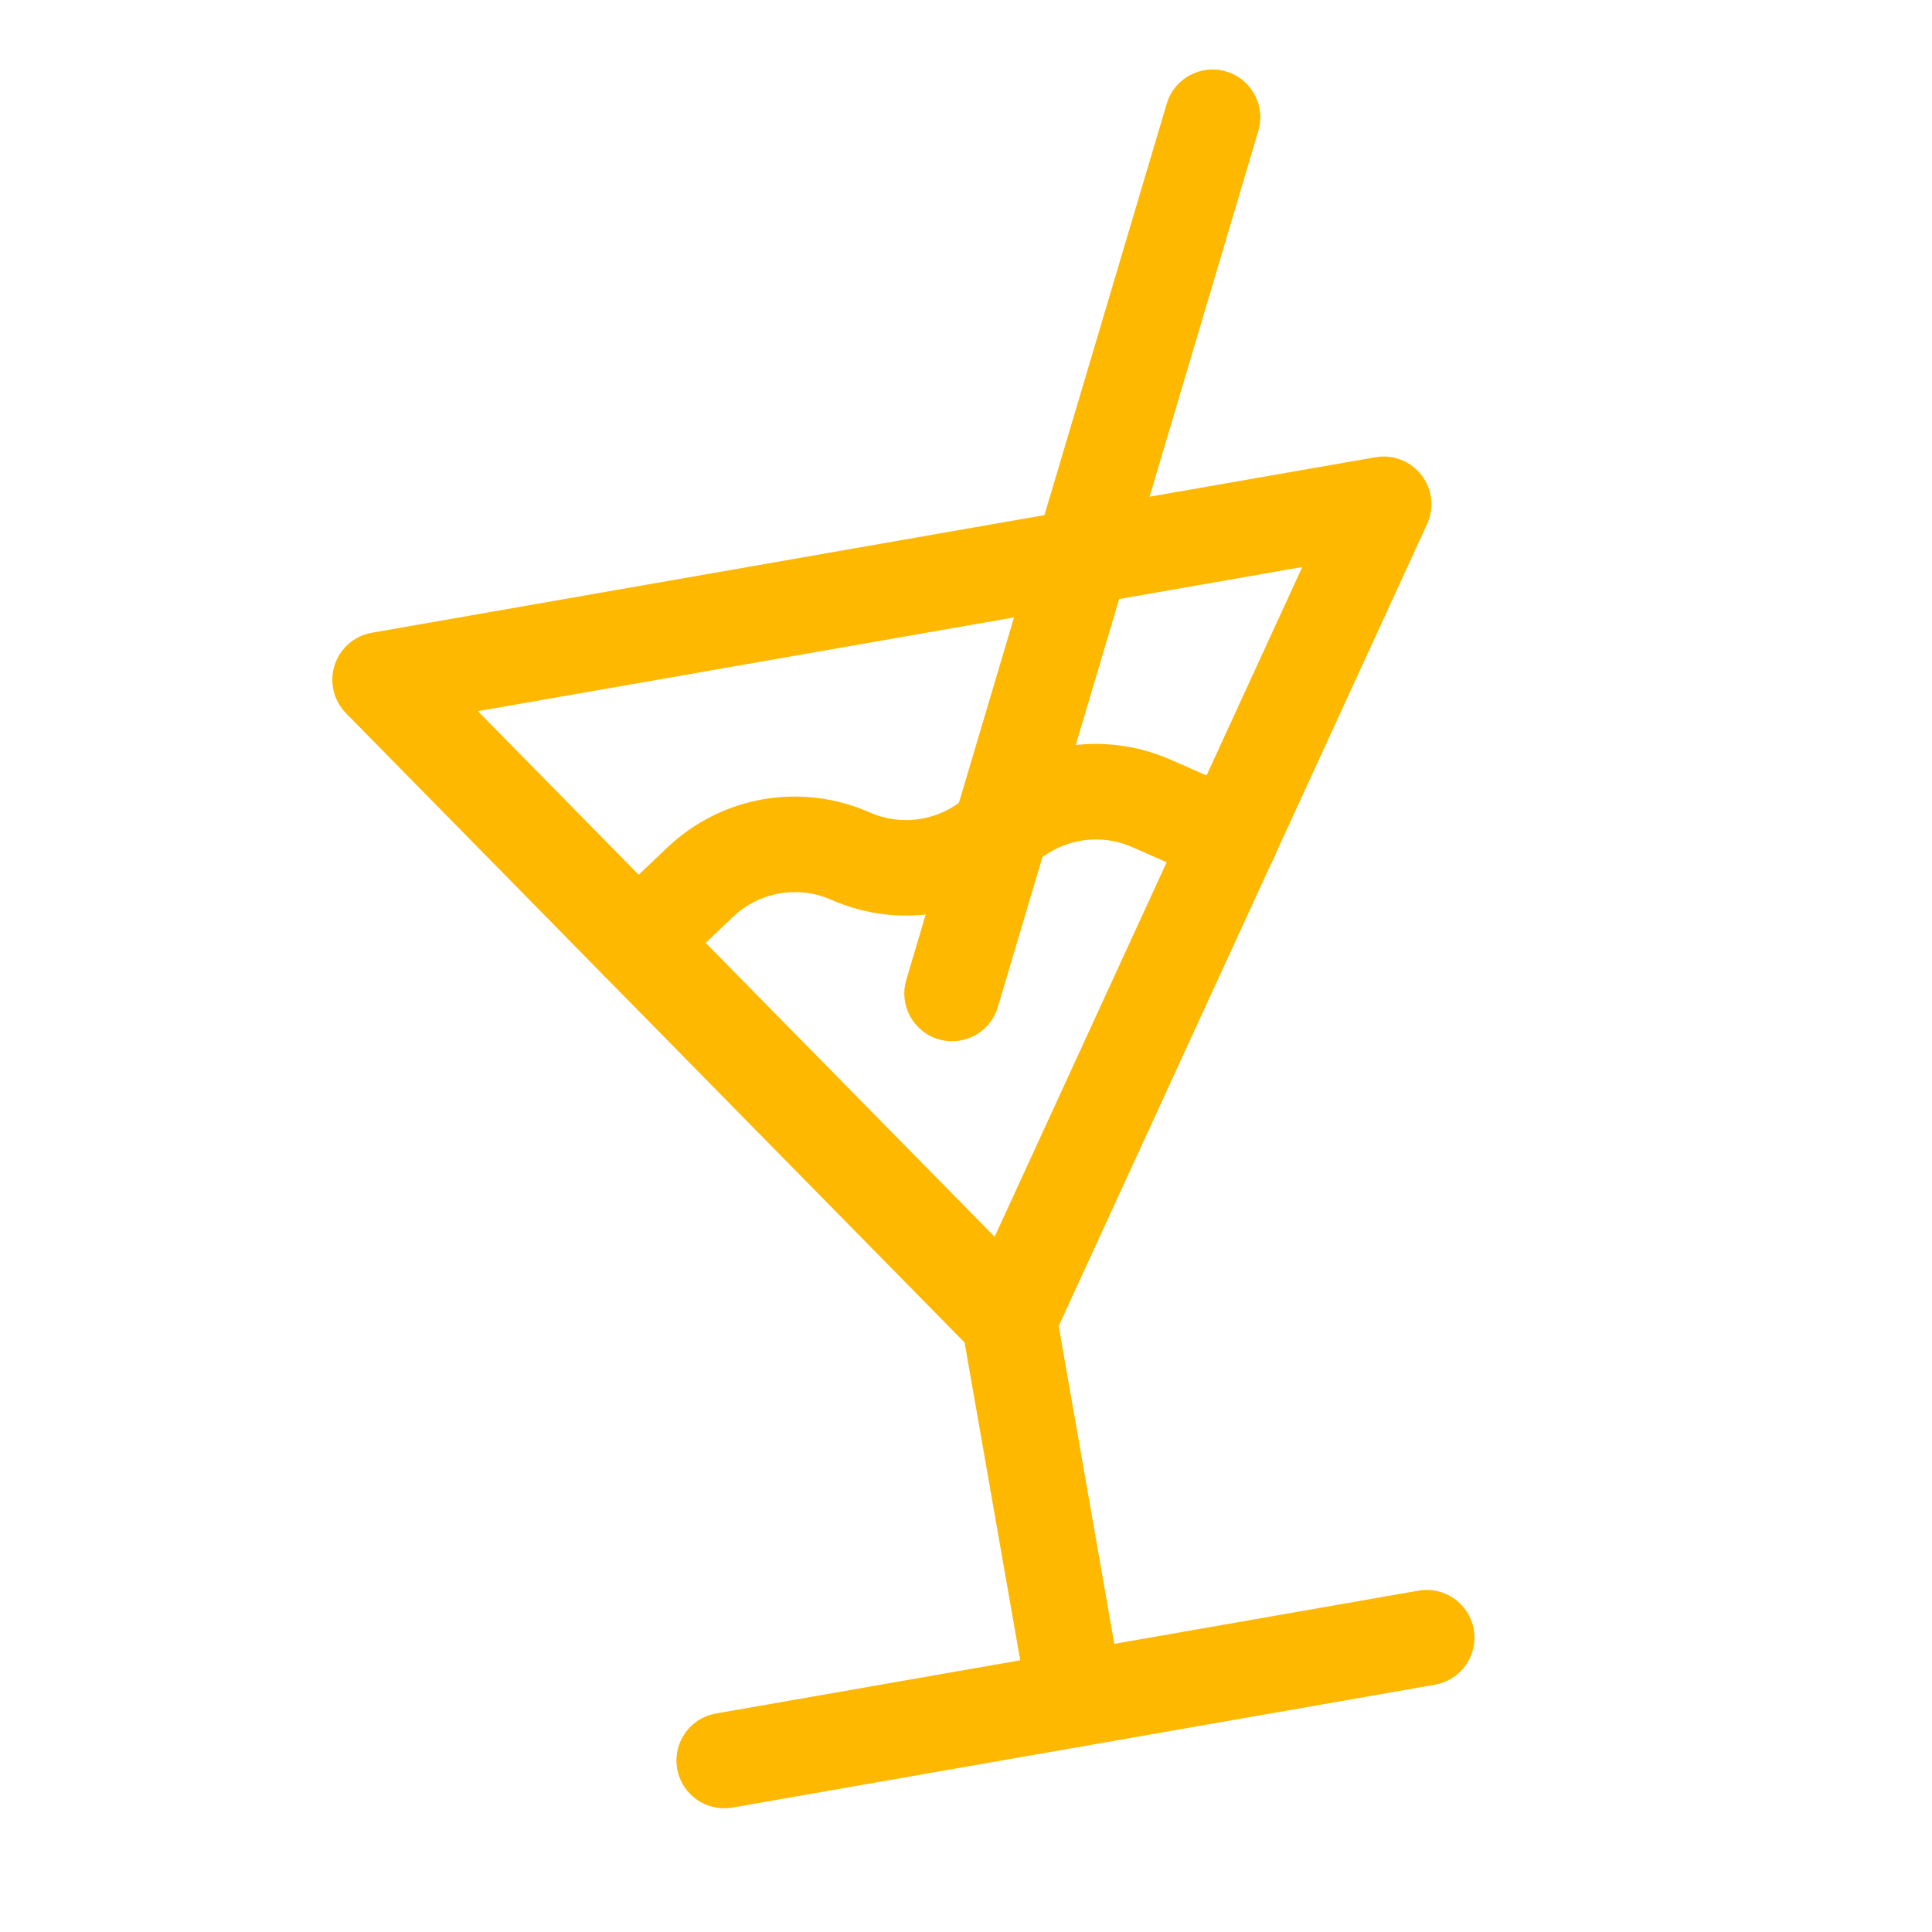
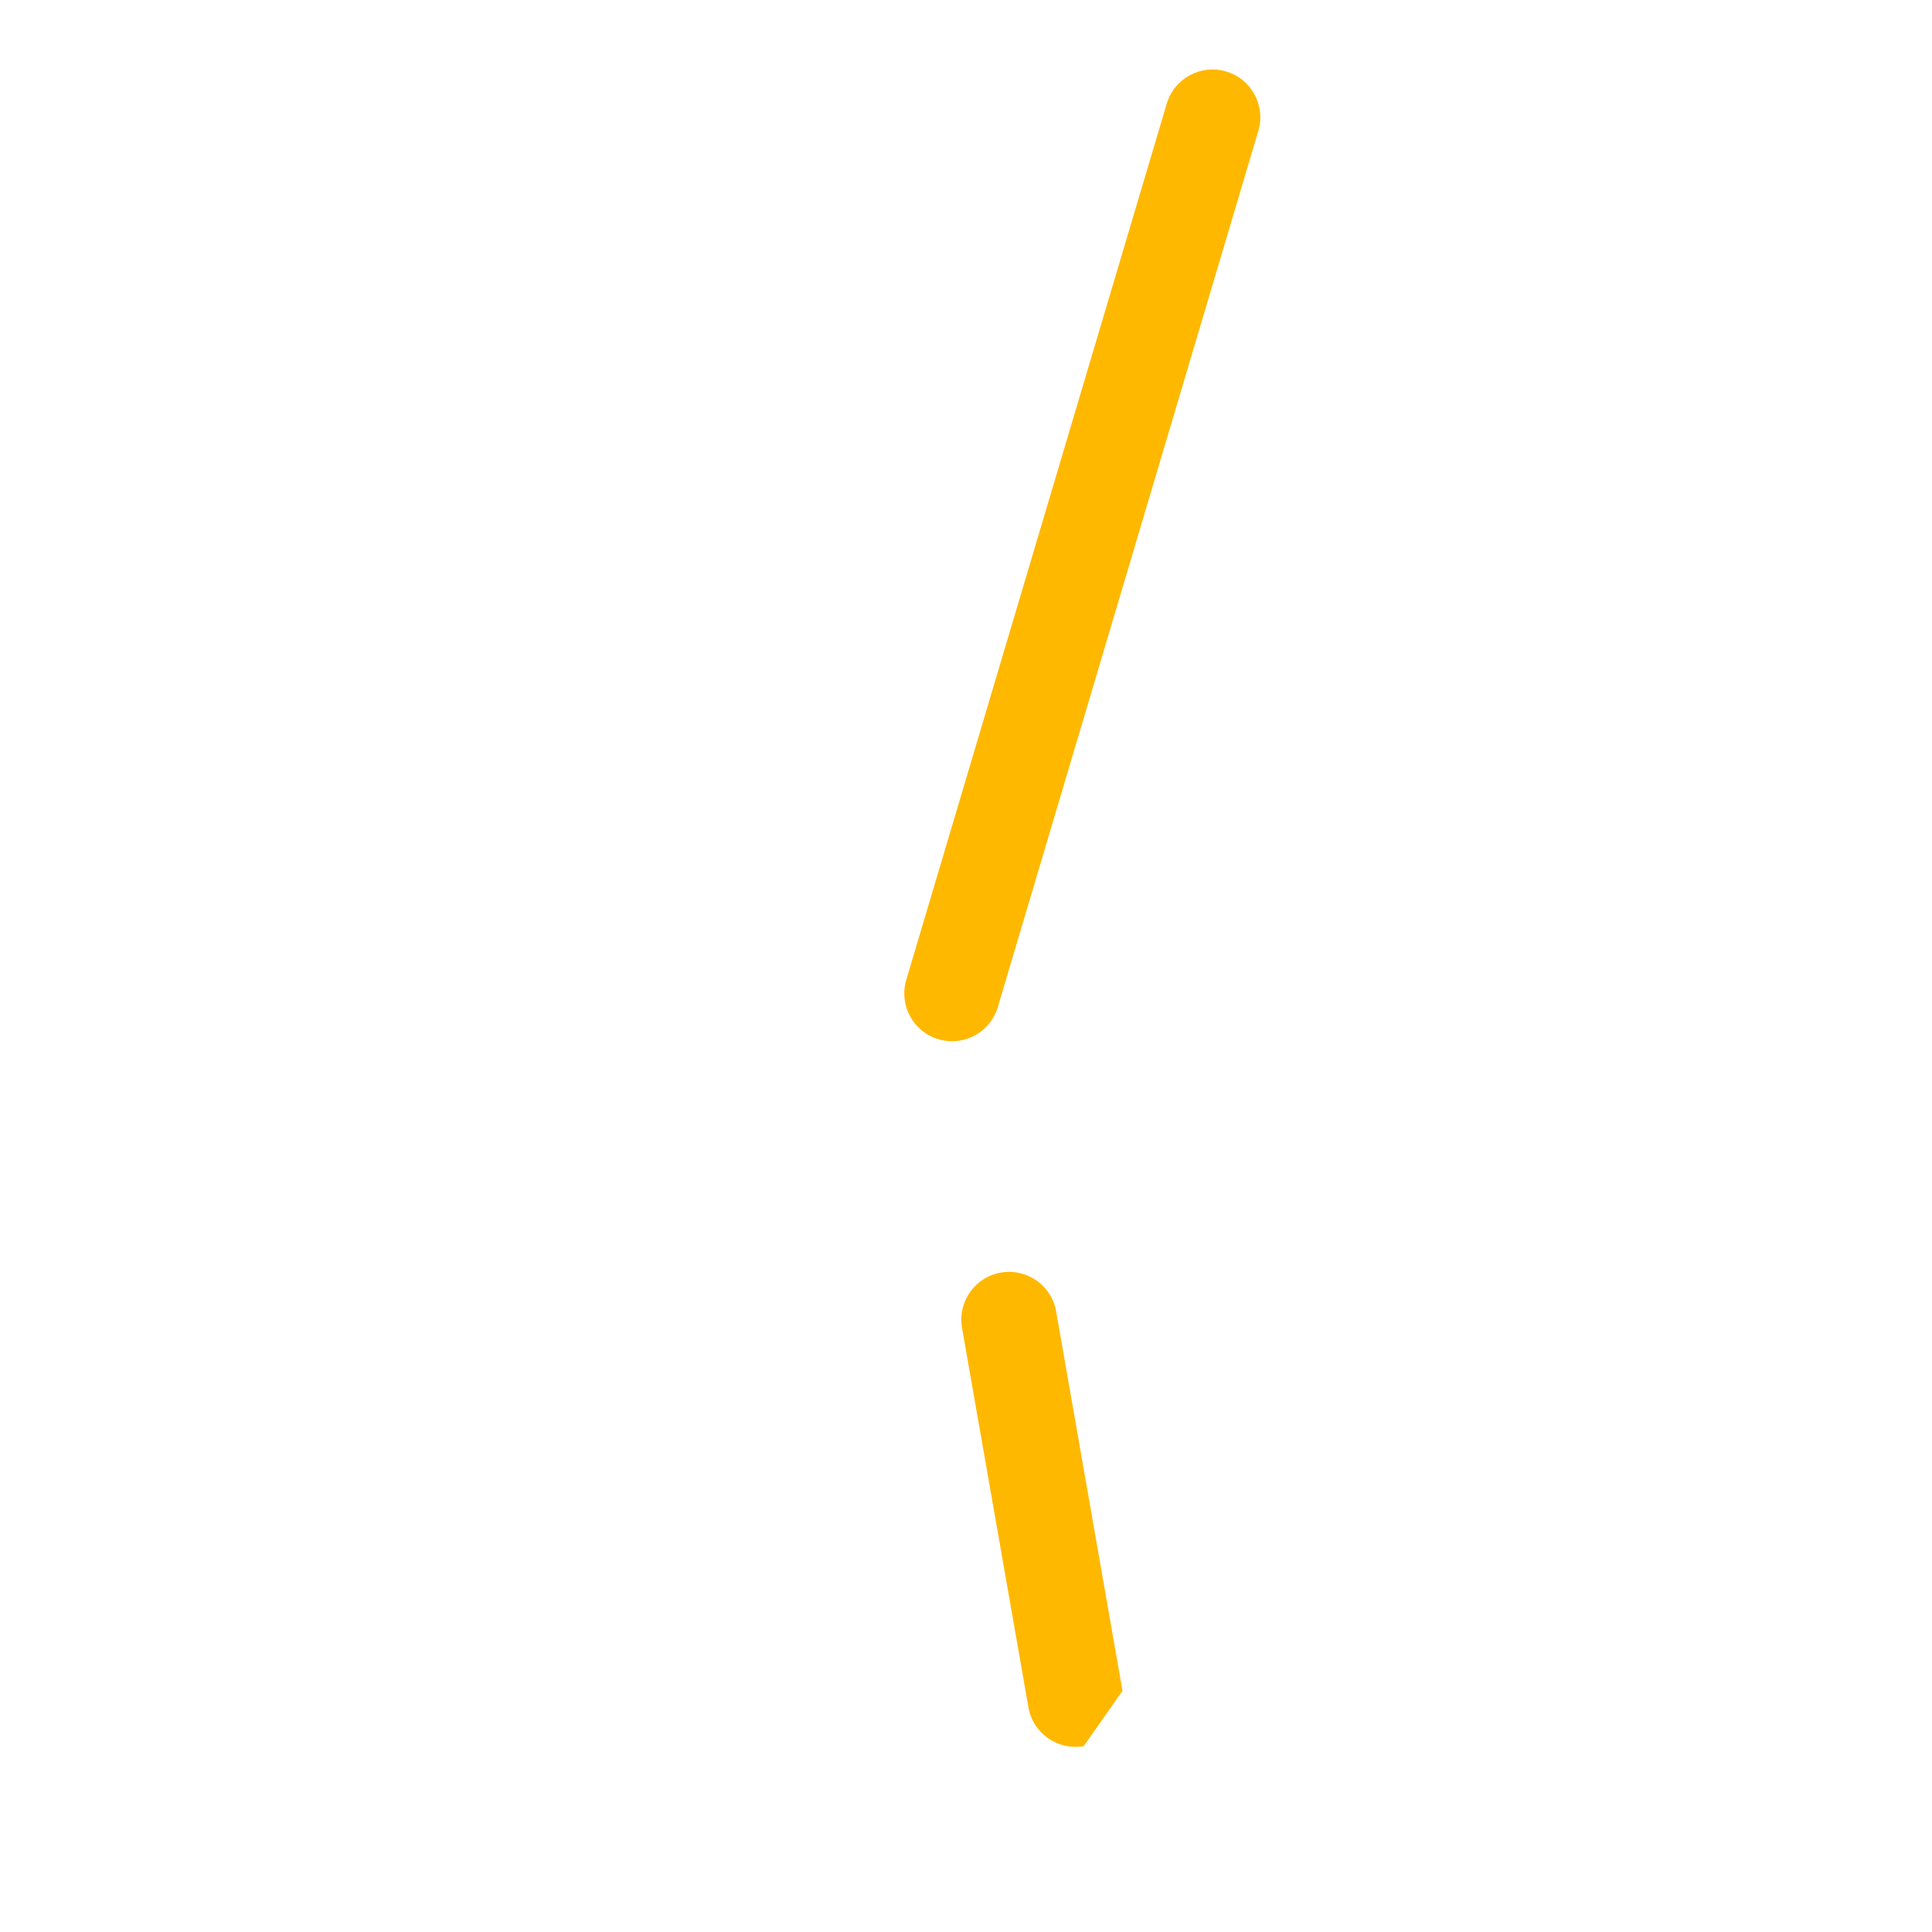
<svg xmlns="http://www.w3.org/2000/svg" width="32" height="32" viewBox="0 0 32 32" fill="none">
  <g clip-path="url(#clip0)">
-     <path d="M16.85 22.636C16.594 22.681 16.332 22.597 16.149 22.412L5.731 11.814C5.525 11.604 5.452 11.297 5.542 11.017C5.632 10.738 5.869 10.53 6.159 10.48L22.781 7.573C23.071 7.523 23.365 7.637 23.544 7.87C23.724 8.102 23.759 8.415 23.636 8.683L17.432 22.187C17.324 22.424 17.106 22.592 16.85 22.636ZM7.915 11.779L16.474 20.485L21.57 9.391L7.915 11.779Z" fill="#FFB800" />
-     <path d="M17.949 28.922C17.519 28.997 17.109 28.709 17.034 28.279L15.934 21.993C15.859 21.563 16.147 21.153 16.577 21.078C17.008 21.003 17.418 21.291 17.493 21.721L18.592 28.006C18.667 28.437 18.379 28.847 17.949 28.922Z" fill="#FFB800" />
-     <path d="M23.767 27.904L12.131 29.939C11.701 30.014 11.291 29.727 11.216 29.296C11.14 28.866 11.428 28.456 11.858 28.381L23.494 26.346C23.925 26.271 24.334 26.559 24.41 26.989C24.485 27.419 24.197 27.829 23.767 27.904Z" fill="#FFB800" />
+     <path d="M17.949 28.922C17.519 28.997 17.109 28.709 17.034 28.279L15.934 21.993C15.859 21.563 16.147 21.153 16.577 21.078C17.008 21.003 17.418 21.291 17.493 21.721L18.592 28.006Z" fill="#FFB800" />
    <path d="M15.905 17.234C15.788 17.255 15.665 17.249 15.543 17.213C15.125 17.088 14.886 16.648 15.011 16.229L19.325 1.717C19.45 1.298 19.89 1.059 20.309 1.184C20.728 1.308 20.966 1.749 20.842 2.167L16.527 16.68C16.439 16.978 16.191 17.184 15.905 17.234Z" fill="#FFB800" />
-     <path d="M20.513 14.661C20.365 14.687 20.207 14.671 20.059 14.606L18.754 14.031C18.202 13.788 17.562 13.9 17.125 14.316C16.224 15.174 14.906 15.405 13.768 14.903C13.215 14.66 12.576 14.772 12.139 15.188L11.106 16.171C10.79 16.472 10.289 16.46 9.988 16.144C9.687 15.828 9.699 15.327 10.015 15.025L11.047 14.043C11.948 13.184 13.266 12.954 14.405 13.456C14.958 13.699 15.597 13.587 16.034 13.171C16.935 12.312 18.253 12.082 19.392 12.584L20.696 13.158C21.096 13.334 21.277 13.801 21.102 14.201C20.991 14.452 20.765 14.617 20.513 14.661Z" fill="#FFB800" />
  </g>
  <defs>
    <clipPath id="clip0">
      <rect width="27" height="27" fill="white" transform="translate(0 4.651) rotate(-9.918)" />
    </clipPath>
  </defs>
</svg>